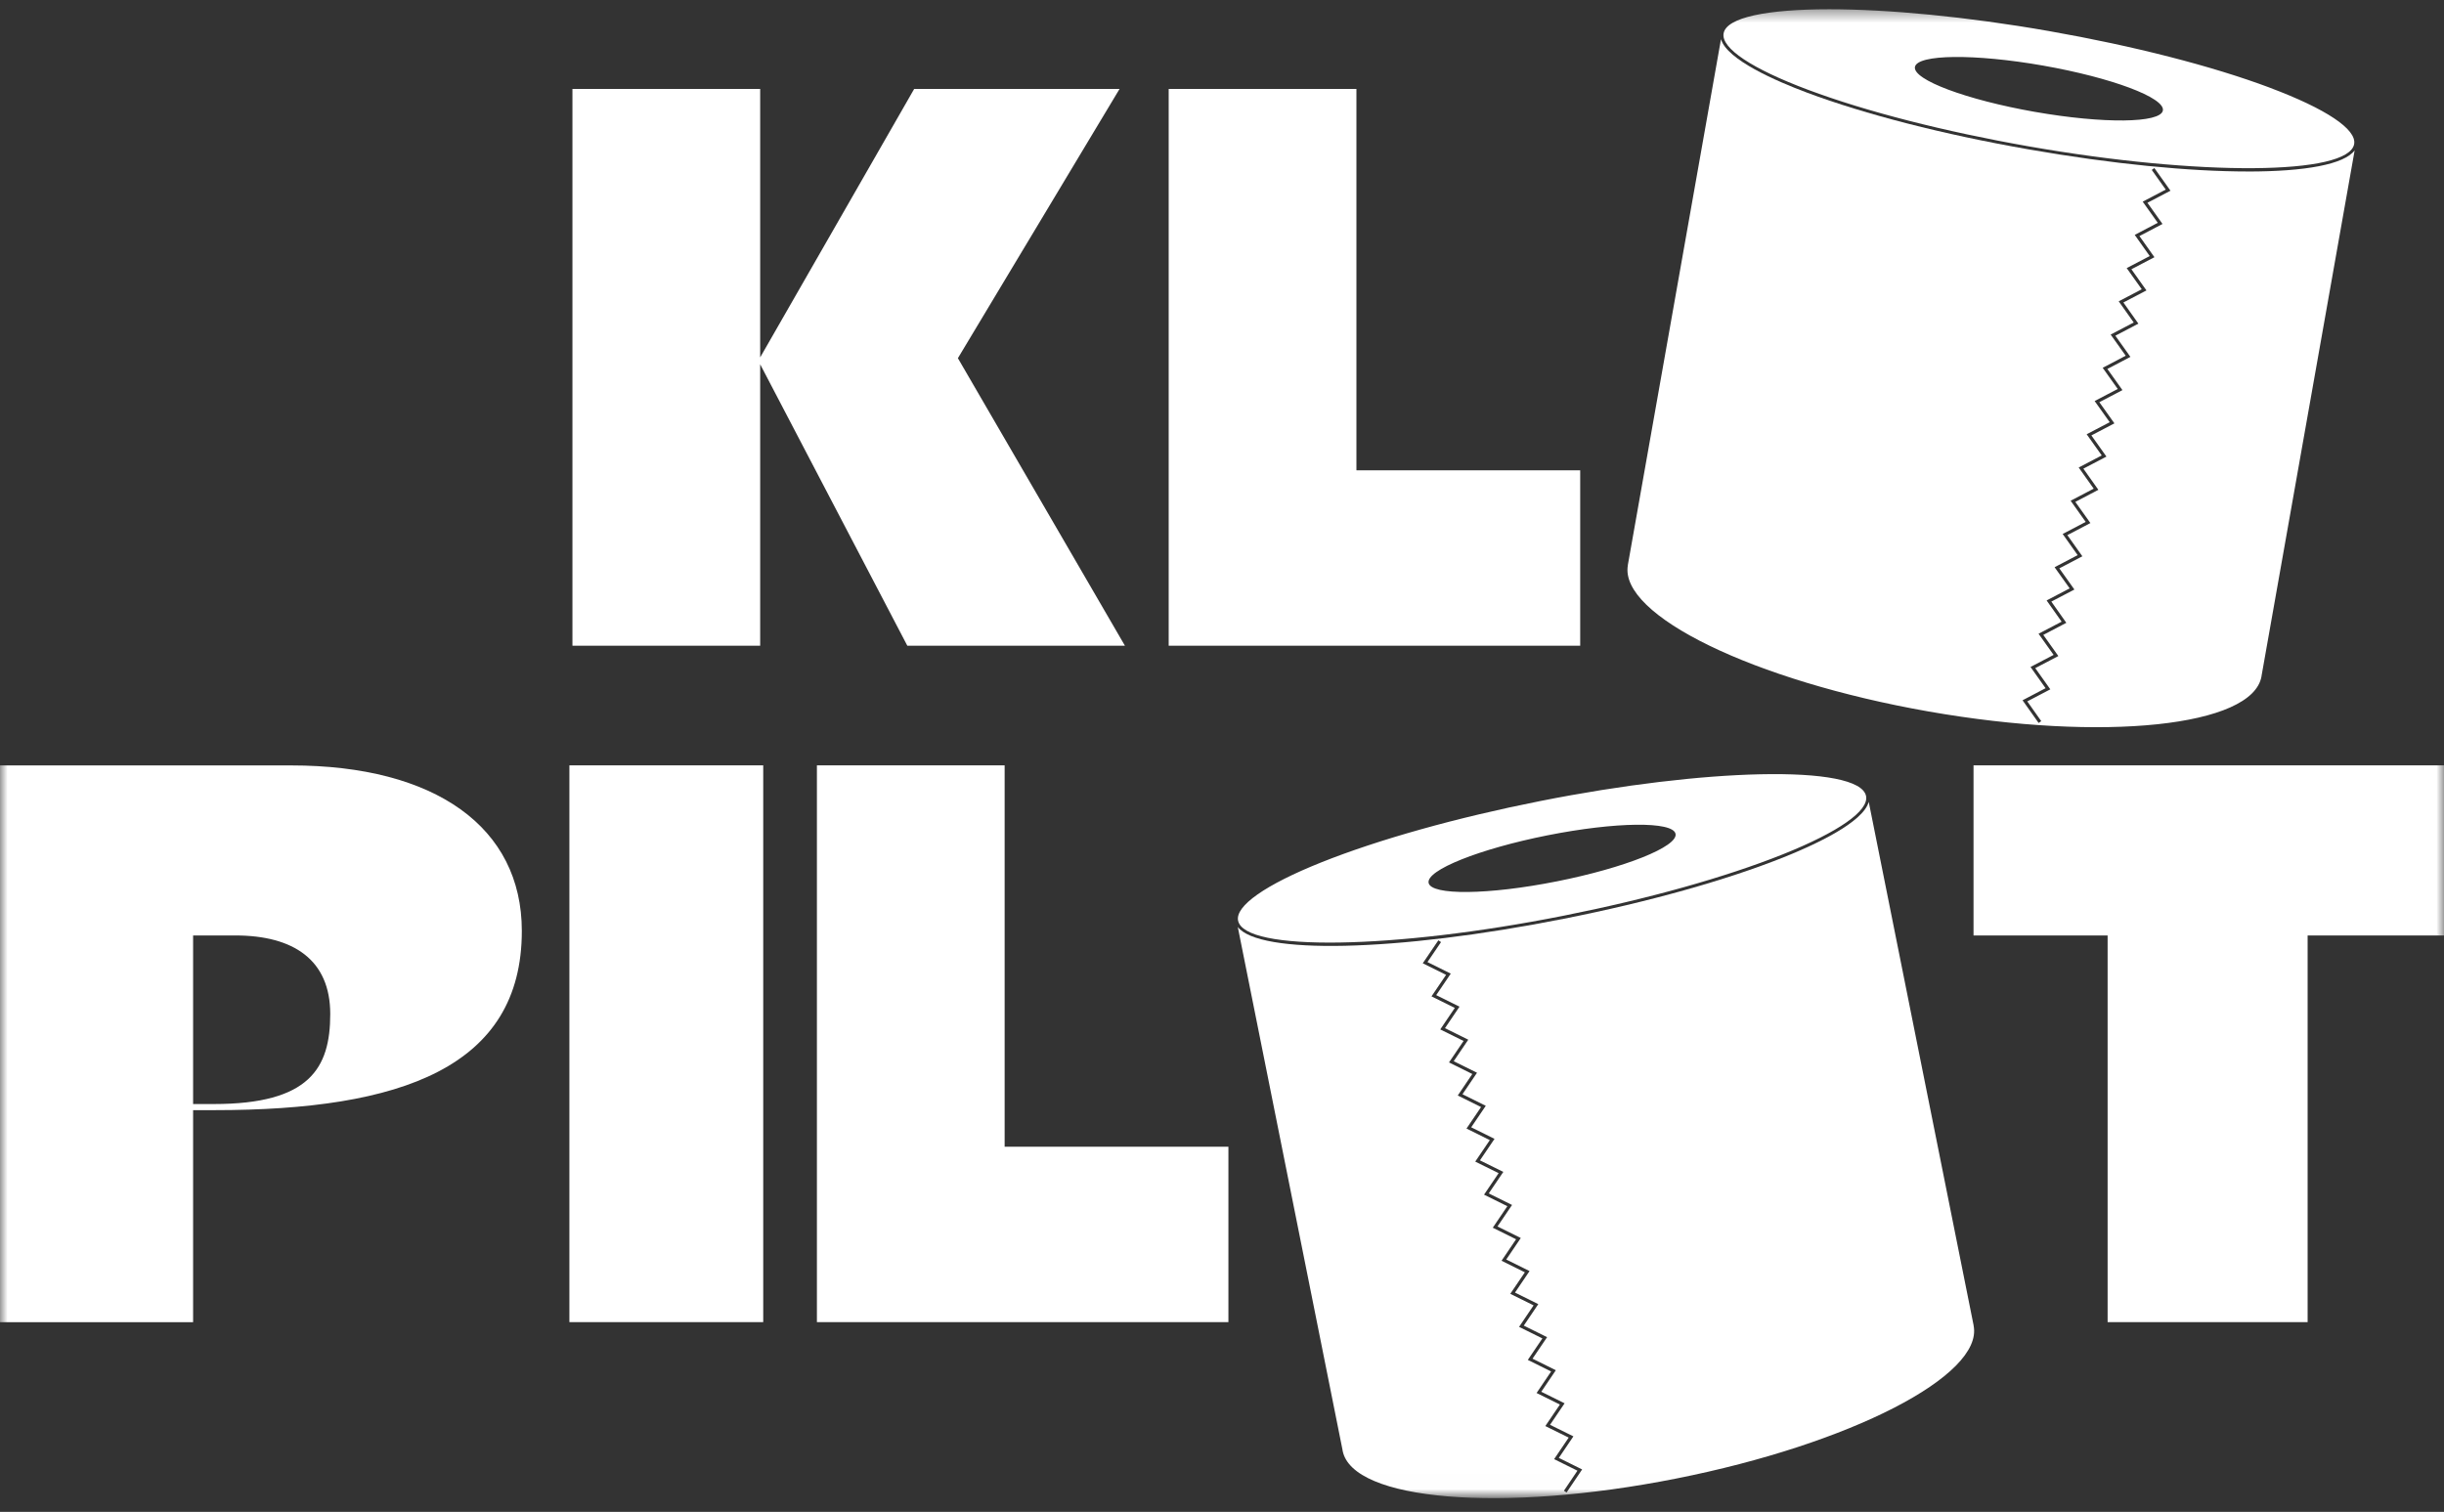
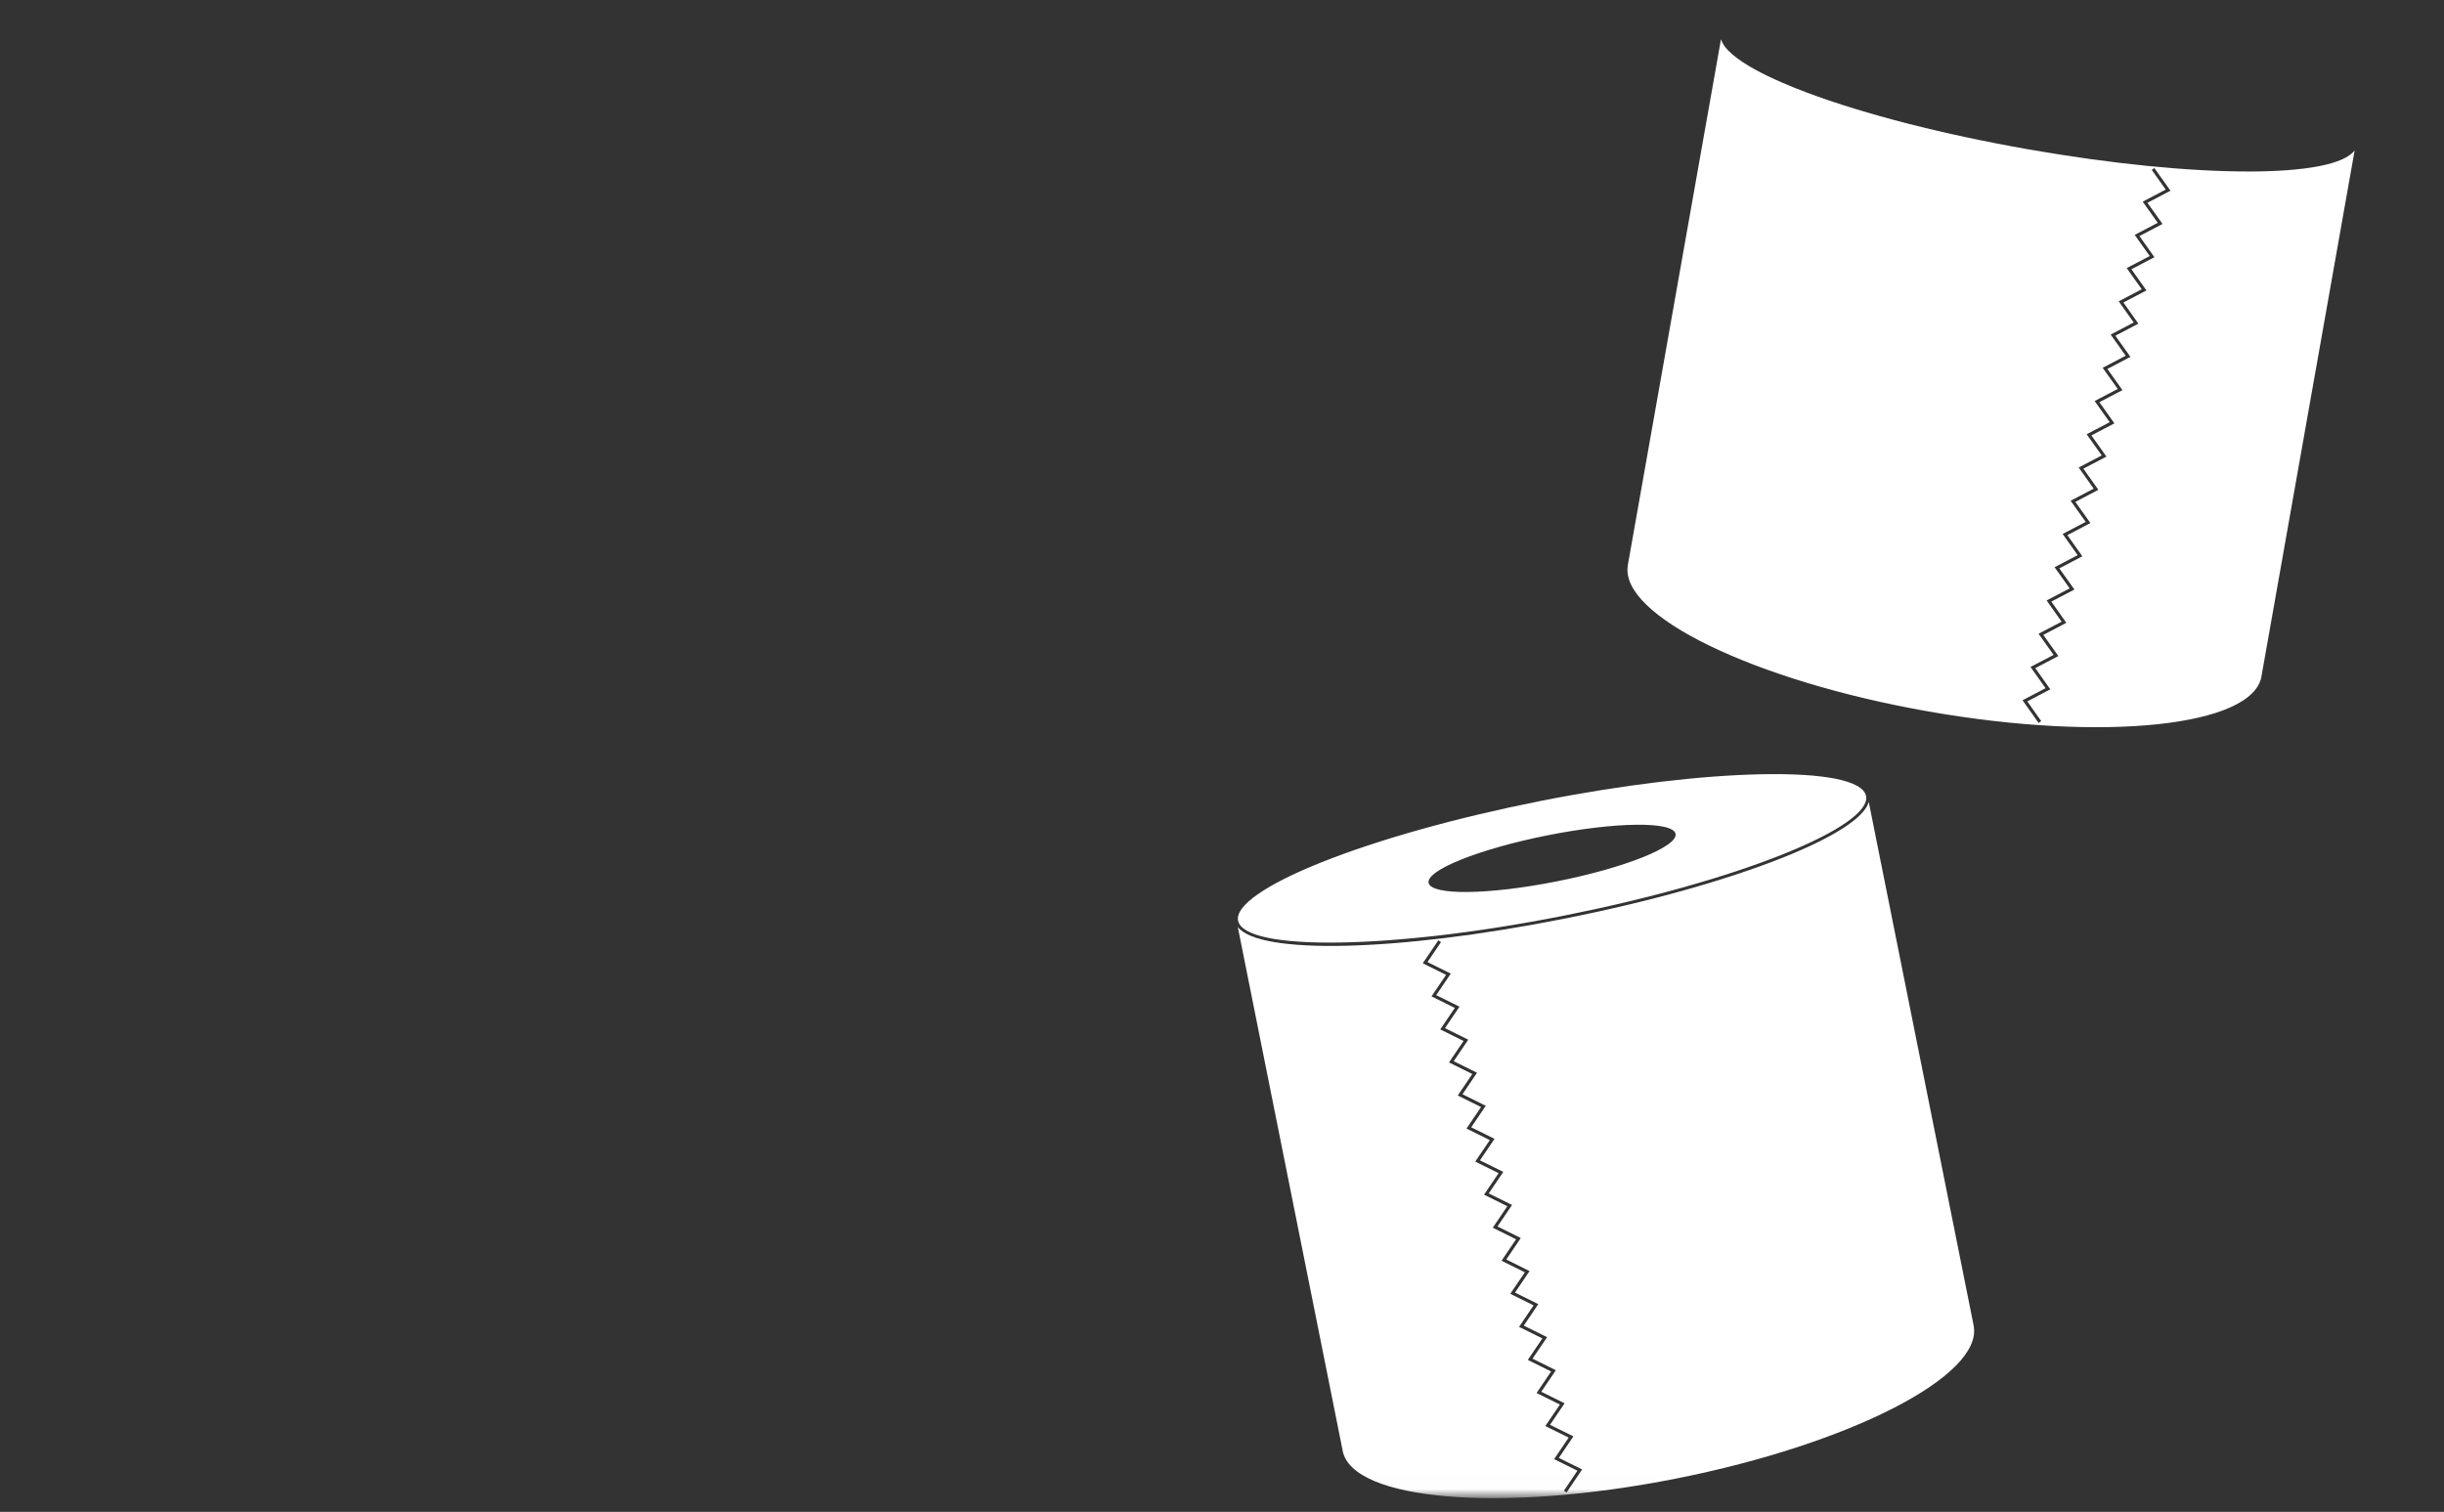
<svg xmlns="http://www.w3.org/2000/svg" width="160" height="99" viewBox="0 0 160 99" fill="none">
  <rect x="0" y="0" width="160" height="99" fill="#333333" stroke="none" />
  <mask id="mask0_457_3033" style="mask-type:luminance" maskUnits="userSpaceOnUse" x="0" y="0" width="160" height="98">
    <path d="M160 0.493H0V97.993H160V0.493Z" fill="white" />
  </mask>
  <g mask="url(#mask0_457_3033)">
-     <path d="M76.51 42.284H103.45V30.796H88.8V5.823H76.51V42.282V42.284ZM37.476 5.825V42.284H49.766V23.855L59.4 42.284H73.646L62.71 23.454L73.294 5.823H59.848L49.766 23.403V5.825H37.476Z" fill="white" />
-     <path d="M148.594 5.74C144.812 4.322 139.682 3.008 134.148 2.036C128.706 1.081 123.602 0.607 119.752 0.607C115.688 0.607 113.024 1.136 112.838 2.186C112.666 3.153 114.68 4.499 118.364 5.879C122.148 7.297 127.278 8.611 132.81 9.583C143.998 11.548 153.756 11.478 154.118 9.433C154.29 8.466 152.274 7.122 148.592 5.742L148.594 5.74ZM141.596 7.235C141.448 8.069 137.694 8.111 133.214 7.325H133.21C128.73 6.536 125.216 5.222 125.364 4.384C125.516 3.55 129.27 3.508 133.75 4.294C138.23 5.083 141.744 6.397 141.596 7.235Z" fill="white" />
    <path d="M147.161 11.229C143.351 11.229 138.313 10.748 132.775 9.776C127.231 8.804 122.089 7.486 118.293 6.064C116.279 5.31 113.061 3.914 112.667 2.568L106.567 37.012H106.571C105.989 40.289 114.807 44.578 126.259 46.589C137.711 48.6 147.471 47.573 148.051 44.294C148.055 44.272 148.057 44.248 148.061 44.226L154.151 9.844C153.473 10.765 150.913 11.231 147.163 11.231L147.161 11.229ZM141.571 14.666L140.061 15.457L141.043 16.842L139.535 17.631L140.521 19.017L139.011 19.807L139.993 21.193L138.485 21.983L139.471 23.369L137.963 24.16L138.949 25.545L137.437 26.336L138.423 27.722L136.915 28.512L137.901 29.898L136.391 30.688L137.373 32.074L135.865 32.865L136.851 34.25L135.343 35.041L136.325 36.427L134.817 37.217L135.803 38.603L134.293 39.393L135.275 40.783L133.767 41.574L134.753 42.959L133.241 43.75L134.227 45.138L132.719 45.928L133.633 47.22L133.461 47.34L132.409 45.855L133.917 45.064L132.931 43.674L134.443 42.884L133.457 41.498L134.967 40.708L133.985 39.318L135.493 38.527L134.507 37.142L136.017 36.351L135.035 34.965L136.543 34.175L135.557 32.789L137.067 31.998L136.085 30.613L137.593 29.822L136.607 28.436L138.115 27.646L137.129 26.26L138.641 25.47L137.655 24.084L139.163 23.293L138.177 21.908L139.687 21.117L138.705 19.731L140.213 18.941L139.227 17.555L140.735 16.767L139.753 15.381L141.261 14.59L140.275 13.205L141.783 12.414L140.867 11.126L141.039 11.004L142.093 12.488L140.585 13.278L141.571 14.664V14.666Z" fill="white" />
    <path d="M81.054 60.286C81.462 62.323 91.22 62.175 102.36 59.963C107.868 58.87 112.968 57.443 116.72 55.941C120.372 54.48 122.356 53.09 122.164 52.126C121.954 51.081 119.28 50.611 115.216 50.701C111.368 50.786 106.276 51.374 100.856 52.449C95.346 53.542 90.246 54.972 86.496 56.471C82.844 57.932 80.86 59.322 81.052 60.284L81.054 60.286ZM101.306 54.699C105.768 53.811 109.522 53.771 109.692 54.601C109.858 55.435 106.374 56.827 101.912 57.715H101.908C97.446 58.603 93.692 58.643 93.526 57.813C93.36 56.979 96.844 55.587 101.306 54.699Z" fill="white" />
    <path d="M81.033 60.698L87.889 94.937C87.893 94.959 87.895 94.983 87.899 95.005C88.551 98.272 98.331 99.082 109.737 96.817C121.141 94.553 129.861 90.069 129.205 86.805H129.209L122.339 52.505C121.975 53.859 118.789 55.326 116.793 56.126C113.031 57.632 107.919 59.063 102.397 60.158C96.883 61.254 91.857 61.845 88.047 61.931C84.299 62.014 81.729 61.604 81.031 60.698H81.033ZM94.669 63.834L93.143 63.077L94.165 61.572L94.339 61.69L93.451 62.998L94.977 63.754L94.023 65.162L95.549 65.919L94.597 67.326L96.123 68.081L95.169 69.489L96.695 70.245L95.743 71.653L97.269 72.41L96.315 73.817L97.841 74.574L96.887 75.982L98.417 76.738L97.463 78.146L98.989 78.903L98.035 80.31L99.561 81.067L98.609 82.475L100.135 83.231L99.181 84.639L100.707 85.396L99.757 86.803L101.283 87.56L100.329 88.968L101.855 89.724L100.903 91.134L102.429 91.891L101.475 93.298L103.005 94.055L102.051 95.465L103.577 96.221L102.559 97.73L102.385 97.615L103.269 96.303L101.743 95.546L102.697 94.136L101.167 93.38L102.121 91.972L100.595 91.216L101.547 89.806L100.021 89.049L100.975 87.641L99.449 86.885L100.399 85.477L98.873 84.721L99.827 83.313L98.301 82.556L99.253 81.149L97.727 80.392L98.681 78.984L97.155 78.228L98.109 76.82L96.579 76.063L97.533 74.656L96.007 73.899L96.961 72.491L95.435 71.735L96.387 70.327L94.861 69.57L95.815 68.163L94.289 67.408L95.241 66L93.715 65.244L94.669 63.836V63.834Z" fill="white" />
-     <path d="M129.198 61.255H137.978V86.576H151.072V61.255H160.002V50.117H129.2V61.255H129.196H129.198ZM53.48 86.576H80.42V75.088H65.77V50.115H53.48V86.574V86.576ZM37.276 86.576H49.966V50.117H37.276V86.576ZM15.4 61.255C19.212 61.255 21.62 62.852 21.62 66.4C21.62 69.948 20.266 72.294 13.996 72.294H12.642V61.257H15.402L15.4 61.255ZM14.046 72.694C26.238 72.694 34.162 69.899 34.162 60.959C34.162 54.167 28.492 50.121 19.062 50.121H0V86.58H12.642V72.694H14.046Z" fill="white" />
  </g>
</svg>